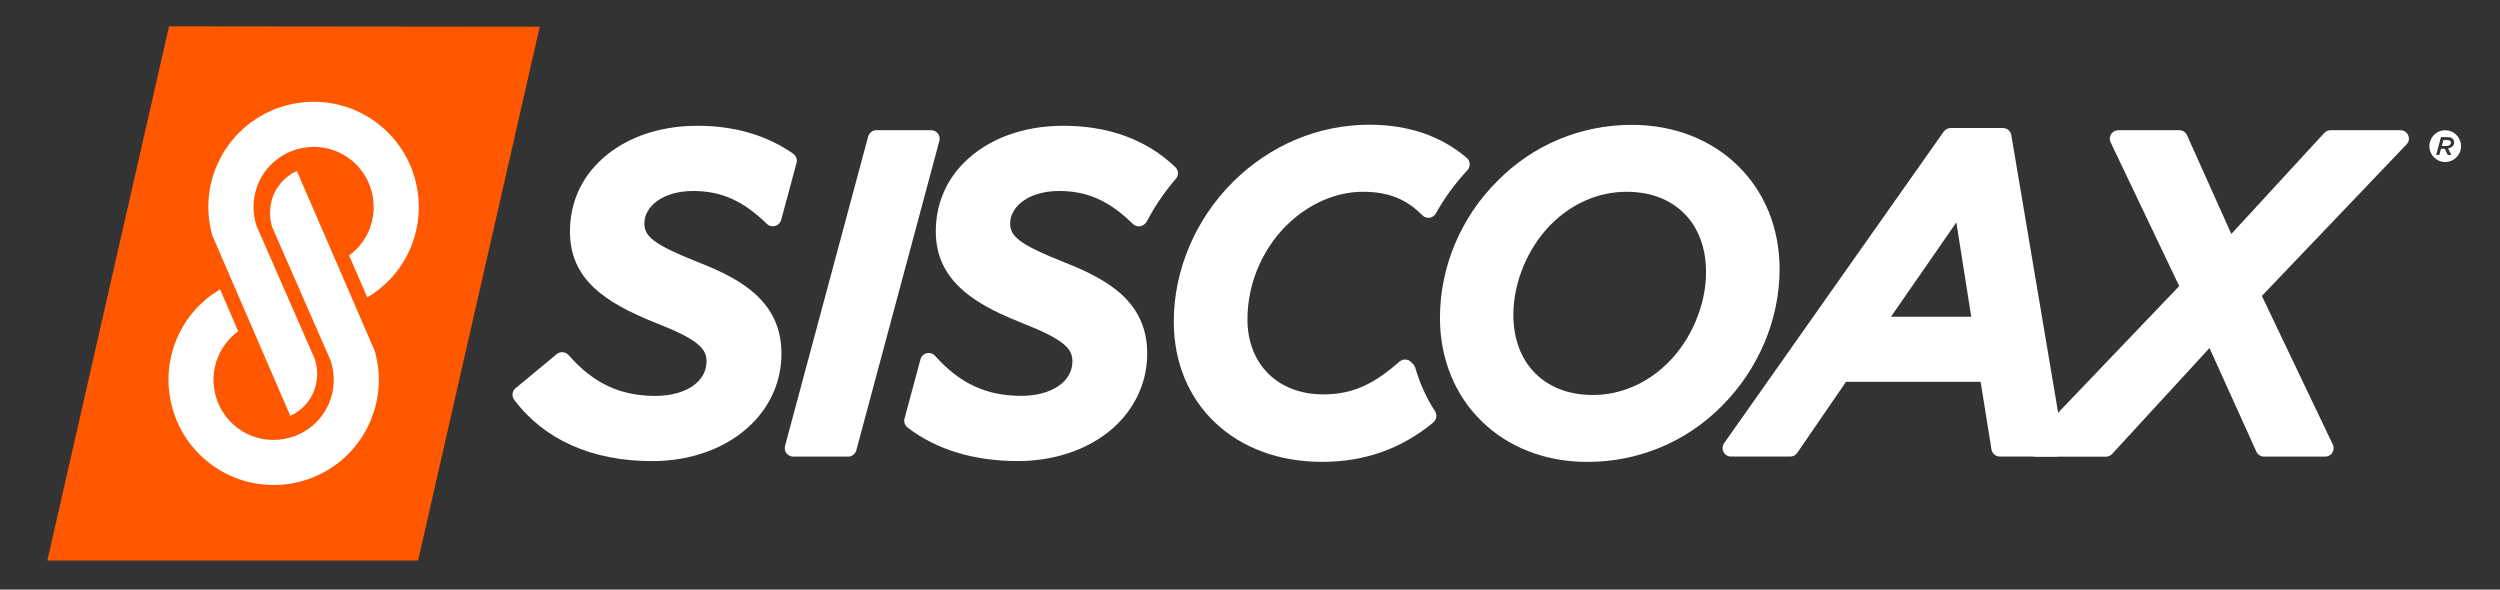
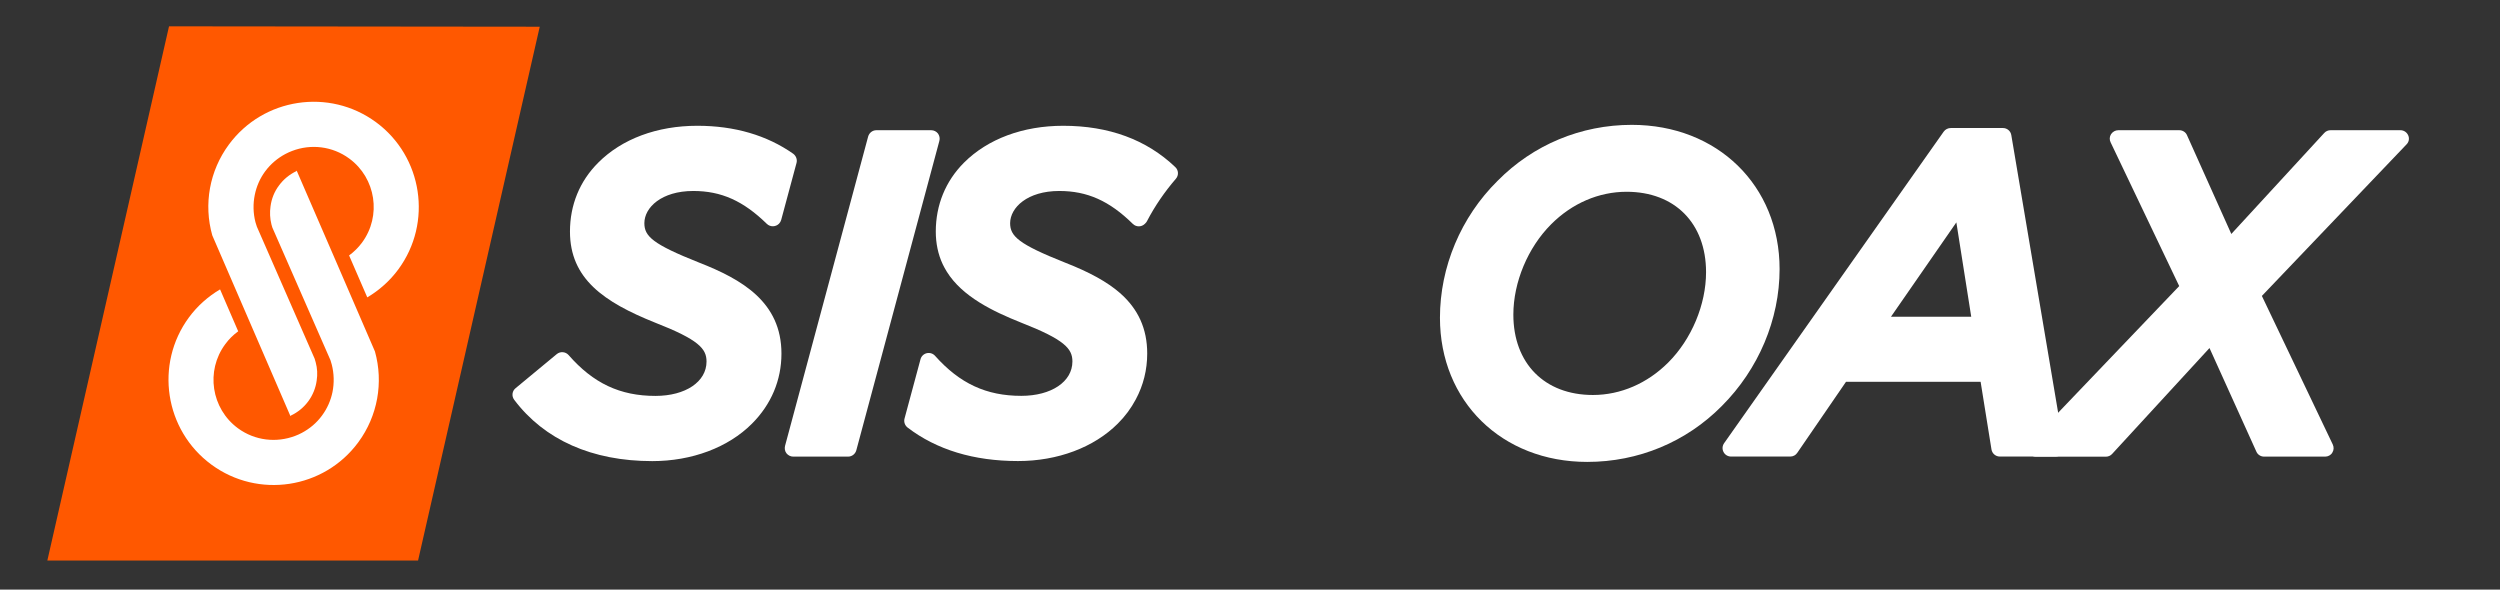
<svg xmlns="http://www.w3.org/2000/svg" version="1.1" id="Capa_1" x="0px" y="0px" viewBox="0 0 378.05 89.16" style="enable-background:new 0 0 378.05 89.16;" xml:space="preserve">
  <rect x="0" y="0" width="378.05" height="89.16" fill="#333333" stroke="none" />
  <style type="text/css">
	.st0{fill:#FF5800;}
	.st1{fill:#FFFFFF;}
</style>
  <g>
    <polygon class="st0" points="25.56,3.98 7.16,84.76 63.22,84.76 81.62,4.04  " />
    <g>
      <path class="st1" d="M141.84,20.19c-0.24-0.31-0.62-0.5-1.03-0.5h-8.29c-0.57,0-1.08,0.39-1.24,0.96l-12.57,46.79    c-0.09,0.39-0.02,0.8,0.22,1.11c0.25,0.31,0.62,0.5,1.02,0.5h8.29c0.59,0,1.09-0.39,1.25-0.95l12.56-46.79    C142.16,20.92,142.07,20.51,141.84,20.19z" />
-       <path class="st1" d="M206.12,29c3.8,0,6.56,1.1,8.96,3.55c0.29,0.29,0.68,0.43,1.1,0.38c0.4-0.06,0.75-0.3,0.95-0.65    c1.32-2.37,2.93-4.57,4.77-6.53c0.24-0.26,0.36-0.6,0.35-0.95c-0.02-0.35-0.18-0.68-0.44-0.91c-3.88-3.33-8.84-5.03-14.74-5.03    c-7.72,0-15.07,3.1-20.71,8.74c-5.63,5.64-8.86,13.3-8.86,21.03c0,12.49,9.22,21.21,22.41,21.21c6.46,0,11.98-1.95,16.84-5.96    c0.49-0.42,0.61-1.15,0.26-1.69c-1.31-2.01-2.31-4.22-2.99-6.58c-0.06-0.21-0.17-0.4-0.33-0.55l-0.3-0.31    c-0.47-0.48-1.25-0.51-1.75-0.07c-3.53,3.06-6.67,4.96-11.52,4.96c-6.88,0-11.48-4.56-11.48-11.35c0-5.27,2.14-10.44,5.89-14.2    C197.87,30.82,202,29,206.12,29z" />
      <path class="st1" d="M246.76,18.88c-7.69,0-14.91,3.01-20.29,8.46c-5.55,5.48-8.72,13.03-8.72,20.71c0,12.63,9.35,21.8,22.27,21.8    c7.74,0,14.97-3.01,20.36-8.46c5.55-5.55,8.73-13.09,8.73-20.7C269.11,28.06,259.71,18.88,246.76,18.88z M240.88,59.73    c-7.3,0-12.03-4.77-12.03-12.15c0-4.91,2.2-10.15,5.72-13.67c3.15-3.16,7.2-4.91,11.4-4.91c7.3,0,12.02,4.77,12.02,12.16    c0,4.91-2.2,10.14-5.72,13.66C249.11,57.98,245.07,59.73,240.88,59.73z" />
      <path class="st1" d="M312.1,67.55l-7.95-47.12c-0.1-0.62-0.64-1.07-1.26-1.07H295c-0.43,0-0.82,0.2-1.07,0.54l-33.21,47.12    c-0.28,0.4-0.31,0.91-0.09,1.33c0.22,0.43,0.66,0.69,1.14,0.69h8.95c0.44,0,0.83-0.21,1.06-0.56l7.37-10.74h20.36l1.64,10.22    c0.1,0.62,0.63,1.08,1.27,1.08h8.43c0.37,0,0.73-0.16,0.98-0.46C312.07,68.3,312.16,67.92,312.1,67.55z M298.09,47.9h-12.14    l9.89-14.27L298.09,47.9z" />
      <path class="st1" d="M364.17,20.47c-0.21-0.48-0.67-0.78-1.18-0.78h-10.57c-0.36,0-0.7,0.15-0.95,0.42l-14.05,15.27l-6.7-14.93    c-0.19-0.46-0.66-0.76-1.16-0.76h-9.23c-0.45,0-0.85,0.23-1.1,0.6c-0.24,0.38-0.26,0.85-0.06,1.24l10.37,21.73l-22.58,23.62    c-0.35,0.37-0.46,0.92-0.26,1.4c0.21,0.47,0.67,0.78,1.19,0.78h10.55c0.37,0,0.71-0.15,0.95-0.41l14.73-16.02l7.09,15.67    c0.2,0.46,0.66,0.75,1.17,0.75h9.23c0.43,0,0.86-0.22,1.08-0.6c0.24-0.37,0.26-0.84,0.07-1.24l-10.72-22.46l21.85-22.89    C364.28,21.49,364.38,20.94,364.17,20.47z" />
      <path class="st1" d="M104.84,28.88c4.23,0,7.56,1.49,11.13,4.98c0.51,0.49,1.33,0.47,1.83-0.03c0.16-0.16,0.27-0.36,0.33-0.57    l2.32-8.62c0.14-0.52-0.07-1.07-0.5-1.39c-3.99-2.8-8.87-4.23-14.5-4.23c-6.08,0-11.41,1.98-15,5.59    c-2.79,2.79-4.26,6.38-4.26,10.41c0,7.13,5.13,10.66,12.85,13.76c6.64,2.59,7.8,3.96,7.8,5.89c0,3.06-3.17,5.2-7.73,5.2    c-5.34,0-9.39-1.9-13.13-6.18c-0.46-0.52-1.26-0.58-1.79-0.14l-6.22,5.15c-0.54,0.43-0.63,1.21-0.21,1.76    c4.56,6.06,11.78,9.27,20.88,9.27c5.98,0,11.48-2.06,15.07-5.66c2.91-2.91,4.46-6.58,4.46-10.6c0-7.8-5.99-11.23-12.45-13.76    c-7.03-2.79-8.28-3.98-8.28-5.96C97.44,31.38,100.03,28.88,104.84,28.88z" />
      <path class="st1" d="M160.18,28.88c4.24,0,7.58,1.49,11.13,4.98c0.5,0.49,1.3,0.49,1.8,0l0.1-0.1c0.1-0.09,0.18-0.2,0.24-0.32    c1.19-2.29,2.67-4.44,4.37-6.41c0.45-0.52,0.41-1.3-0.1-1.77c-4.35-4.15-10.05-6.24-16.94-6.24c-6.08,0-11.41,1.98-15.02,5.59    c-2.77,2.79-4.25,6.38-4.25,10.41c0,1.78,0.35,3.45,1.04,4.92c0.18,0.38,0.39,0.76,0.63,1.15c2.34,3.76,6.96,5.99,11.19,7.68    c6.63,2.59,7.8,3.96,7.8,5.89c0,3.06-3.18,5.2-7.73,5.2c-5.3,0-9.31-1.87-13.04-6.05c-0.31-0.35-0.79-0.51-1.26-0.4    c-0.46,0.11-0.82,0.46-0.94,0.91l-2.42,8.98c-0.13,0.5,0.05,1.03,0.46,1.35c4.39,3.36,10.01,5.07,16.71,5.07    c5.99,0,11.48-2.06,15.08-5.66c1.1-1.09,2.01-2.32,2.72-3.66c1.15-2.14,1.73-4.48,1.73-6.94c0-3.73-1.35-6.73-4.13-9.16    c-1.91-1.66-4.55-3.13-8.32-4.6c-7.02-2.79-8.28-3.98-8.28-5.96C152.77,31.38,155.37,28.88,160.18,28.88z" />
      <g>
-         <path class="st1" d="M369.76,19.7c-1.32,0-2.39,1.07-2.39,2.4c0,1.32,1.07,2.4,2.39,2.4c1.33,0,2.4-1.08,2.4-2.4     C372.15,20.77,371.09,19.7,369.76,19.7z M370.87,22.13c-0.14,0.13-0.36,0.25-0.68,0.32l0.5,0.98h-0.54l-0.46-0.94h-0.56     l-0.26,0.94h-0.47l0.72-2.69h0.97c0.38,0,0.64,0.09,0.82,0.26c0.13,0.12,0.2,0.3,0.2,0.51     C371.12,21.77,371.03,21.98,370.87,22.13z" />
-         <path class="st1" d="M370.09,21.18h-0.6l-0.24,0.9h0.61c0.28,0,0.5-0.07,0.63-0.19c0.08-0.09,0.14-0.2,0.14-0.33     c0-0.1-0.03-0.18-0.1-0.25C370.44,21.23,370.29,21.18,370.09,21.18z" />
-       </g>
+         </g>
    </g>
    <g>
      <path class="st1" d="M56.7,53.15c-0.02-0.09-11.56-26.71-11.81-27.29c-0.01-0.03-0.02-0.06-0.02-0.06l-0.07,0.09    c-1,0.48-1.92,1.21-2.62,2.17c-0.7,0.93-1.12,2.01-1.27,3.14c-0.13,0.91-0.09,1.84,0.14,2.75c0.05,0.16,0.09,0.3,0.13,0.44    c0.01,0.01,0.01,0.02,0.01,0.03l8.78,20.04c0.08,0.22,0.15,0.45,0.2,0.67c0.35,1.37,0.38,2.79,0.11,4.15    c-0.26,1.27-0.79,2.48-1.58,3.55c-0.83,1.14-1.88,2-3.04,2.62c-0.34,0.18-0.68,0.34-1.04,0.47c-2.8,1.06-6.05,0.74-8.64-1.16    c-4.03-2.97-4.91-8.67-1.92-12.71c0.55-0.76,1.22-1.41,1.96-1.95c-1.14-2.6-2.03-4.68-2.74-6.34c-1.81,1.07-3.43,2.5-4.71,4.24    c-5.2,7.06-3.68,17.05,3.39,22.25c7.06,5.2,17.03,3.69,22.23-3.38C57.11,62.9,58.01,57.85,56.7,53.15z" />
      <path class="st1" d="M32.1,35.59c0.03,0.09,11.54,26.71,11.8,27.29c0.02,0.03,0.03,0.05,0.03,0.05l0.06-0.09    c1.01-0.48,1.92-1.2,2.63-2.16c0.69-0.94,1.12-2.02,1.27-3.14c0.14-0.91,0.1-1.84-0.15-2.75c-0.04-0.15-0.08-0.3-0.13-0.44    c0-0.02,0-0.02,0-0.04l-8.77-20.04c-0.08-0.22-0.14-0.45-0.21-0.67c-0.35-1.37-0.38-2.79-0.1-4.14c0.26-1.27,0.78-2.48,1.57-3.55    c0.84-1.13,1.89-2,3.05-2.62c0.34-0.18,0.69-0.34,1.04-0.47c2.79-1.07,6.05-0.74,8.63,1.16c4.03,2.96,4.9,8.67,1.93,12.7    c-0.56,0.76-1.23,1.41-1.96,1.95c1.13,2.6,2.03,4.68,2.75,6.34c1.8-1.07,3.41-2.49,4.7-4.24c5.2-7.07,3.68-17.05-3.38-22.25    c-7.07-5.2-17.04-3.68-22.25,3.38C31.68,25.83,30.77,30.89,32.1,35.59z" />
    </g>
  </g>
</svg>